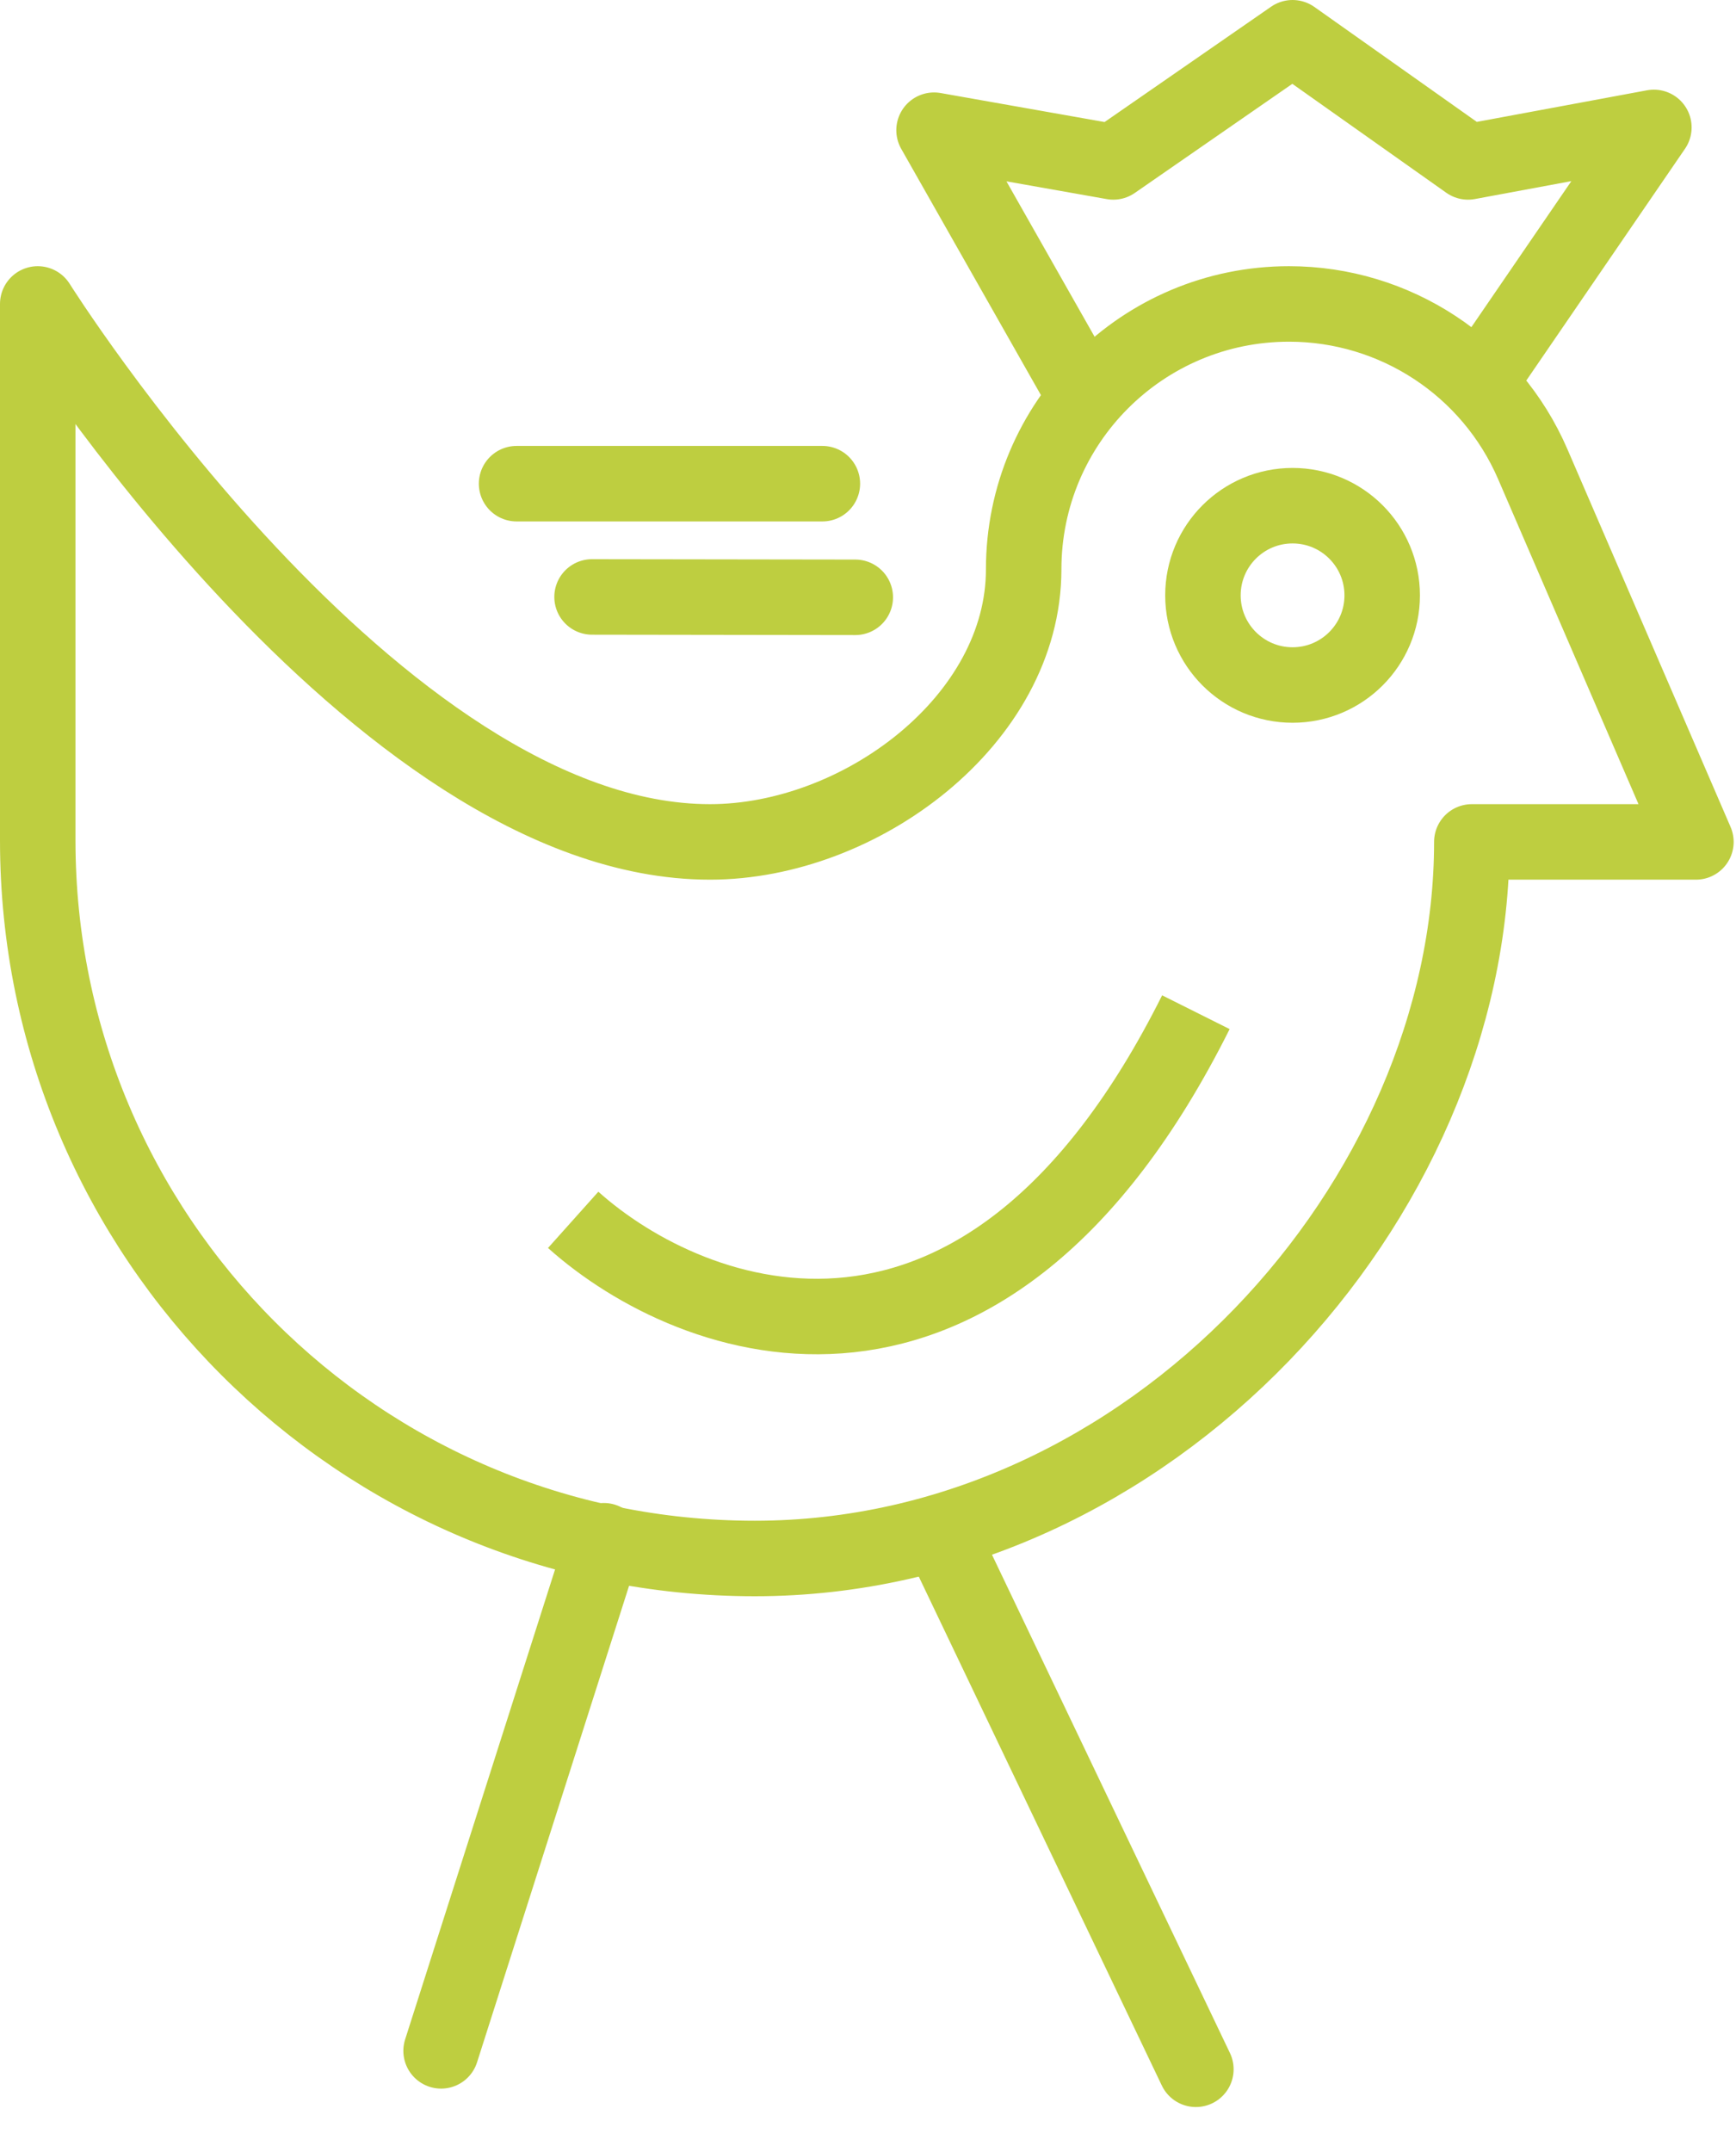
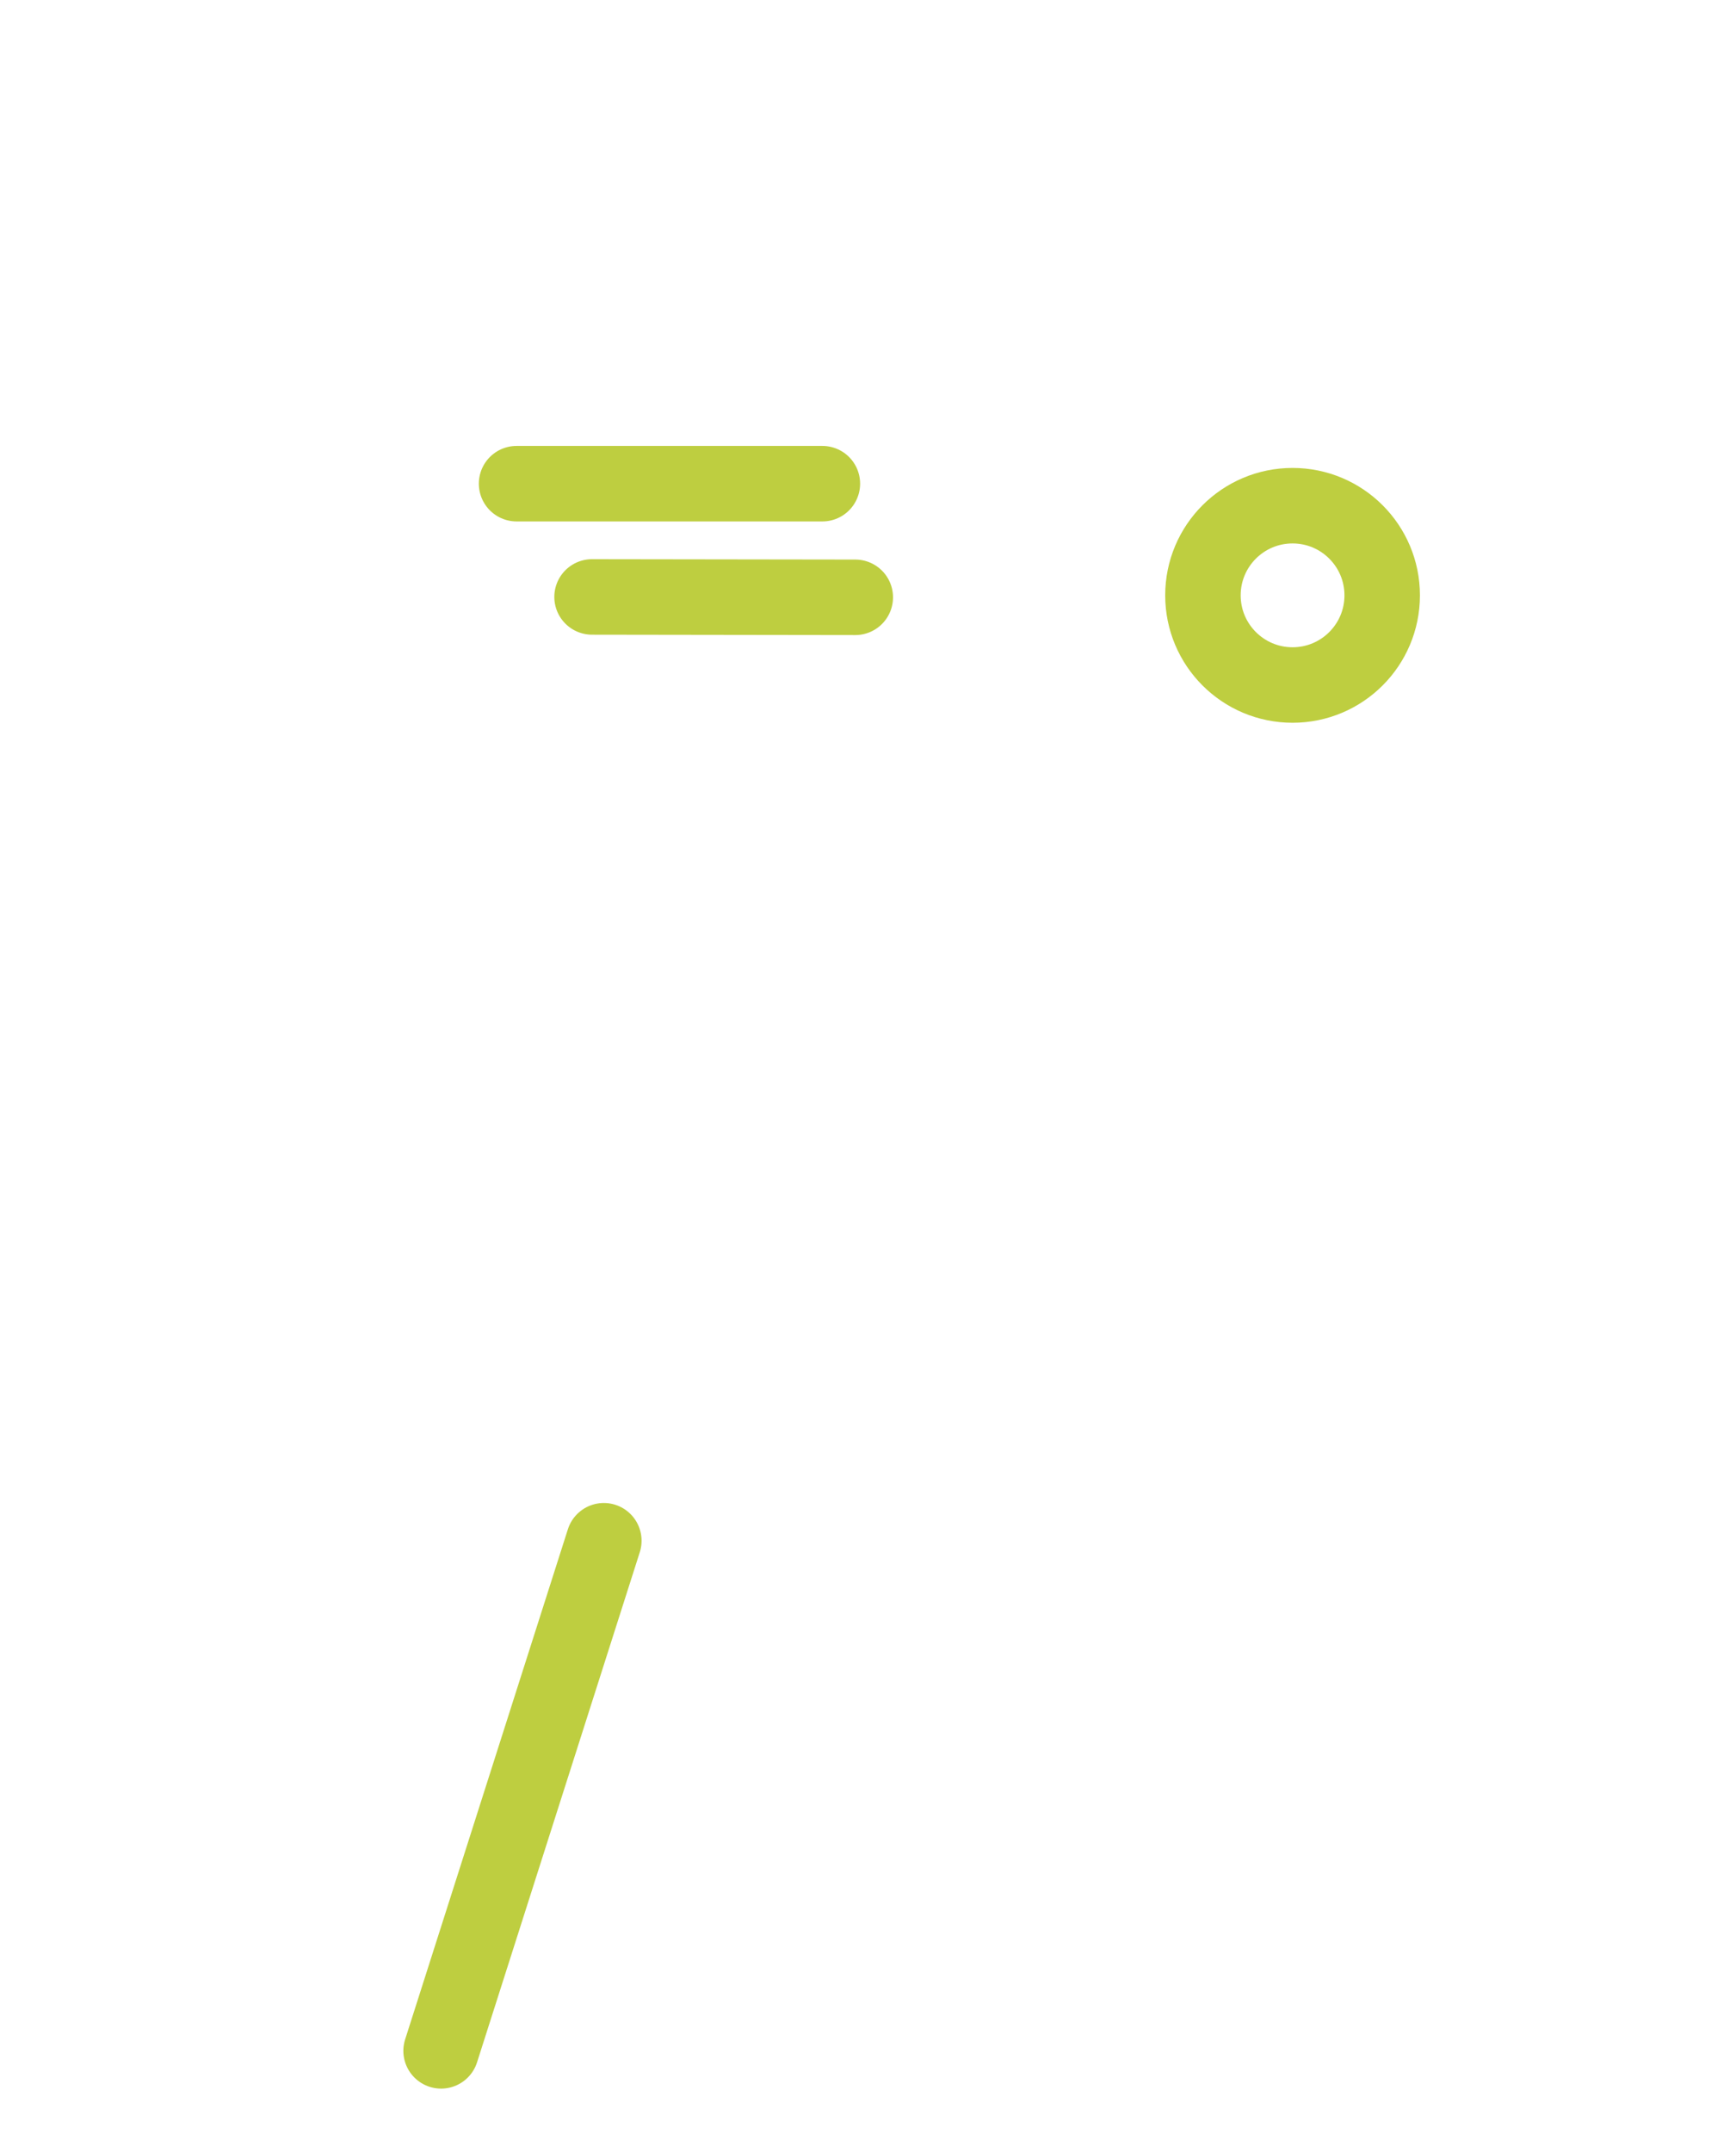
<svg xmlns="http://www.w3.org/2000/svg" width="46" height="57" viewBox="0 0 46 57" fill="none">
-   <path d="M1 22.263C1 32.756 9.507 41.282 20 41.282C30.493 41.282 39 31.801 39 22.301H44.938L40.613 12.291C39.499 9.716 36.962 8.051 34.157 8.051C30.272 8.051 27.125 11.198 27.125 15.081C27.125 19.069 22.8 22.301 18.812 22.301C9.956 22.301 1 8.051 1 8.051V22.263V22.263Z" stroke="#BECE40" stroke-width="2" stroke-miterlimit="10" stroke-linejoin="round" />
  <path d="M11.688 54.324L16 40.812" stroke="#BECE40" stroke-width="2" stroke-miterlimit="10" stroke-linecap="round" stroke-linejoin="round" />
-   <path d="M31.688 54.812L25 40.812" stroke="#BECE40" stroke-width="2" stroke-miterlimit="10" stroke-linecap="round" stroke-linejoin="round" />
-   <path d="M28.709 10.426L24.75 3.449L29.5 4.289L34.25 1L38.9 4.289L43.824 3.375L39.197 10.13" stroke="#BECE40" stroke-width="2" stroke-miterlimit="10" stroke-linejoin="round" />
  <path d="M15.688 15.812L22.663 15.822" stroke="#BECE40" stroke-width="2" stroke-miterlimit="10" stroke-linecap="round" stroke-linejoin="round" />
  <path d="M13.688 12.812H21.791" stroke="#BECE40" stroke-width="2" stroke-miterlimit="10" stroke-linecap="round" stroke-linejoin="round" />
  <path d="M34.25 18.145C35.562 18.145 36.625 17.082 36.625 15.77C36.625 14.458 35.562 13.395 34.25 13.395C32.938 13.395 31.875 14.458 31.875 15.77C31.875 17.082 32.938 18.145 34.25 18.145Z" stroke="#BECE40" stroke-width="2" stroke-miterlimit="10" stroke-linecap="round" stroke-linejoin="round" />
-   <path d="M15.188 32.312C18.354 35.146 26.087 38.013 31.688 26.812" stroke="#BECE40" stroke-width="2" />
</svg>